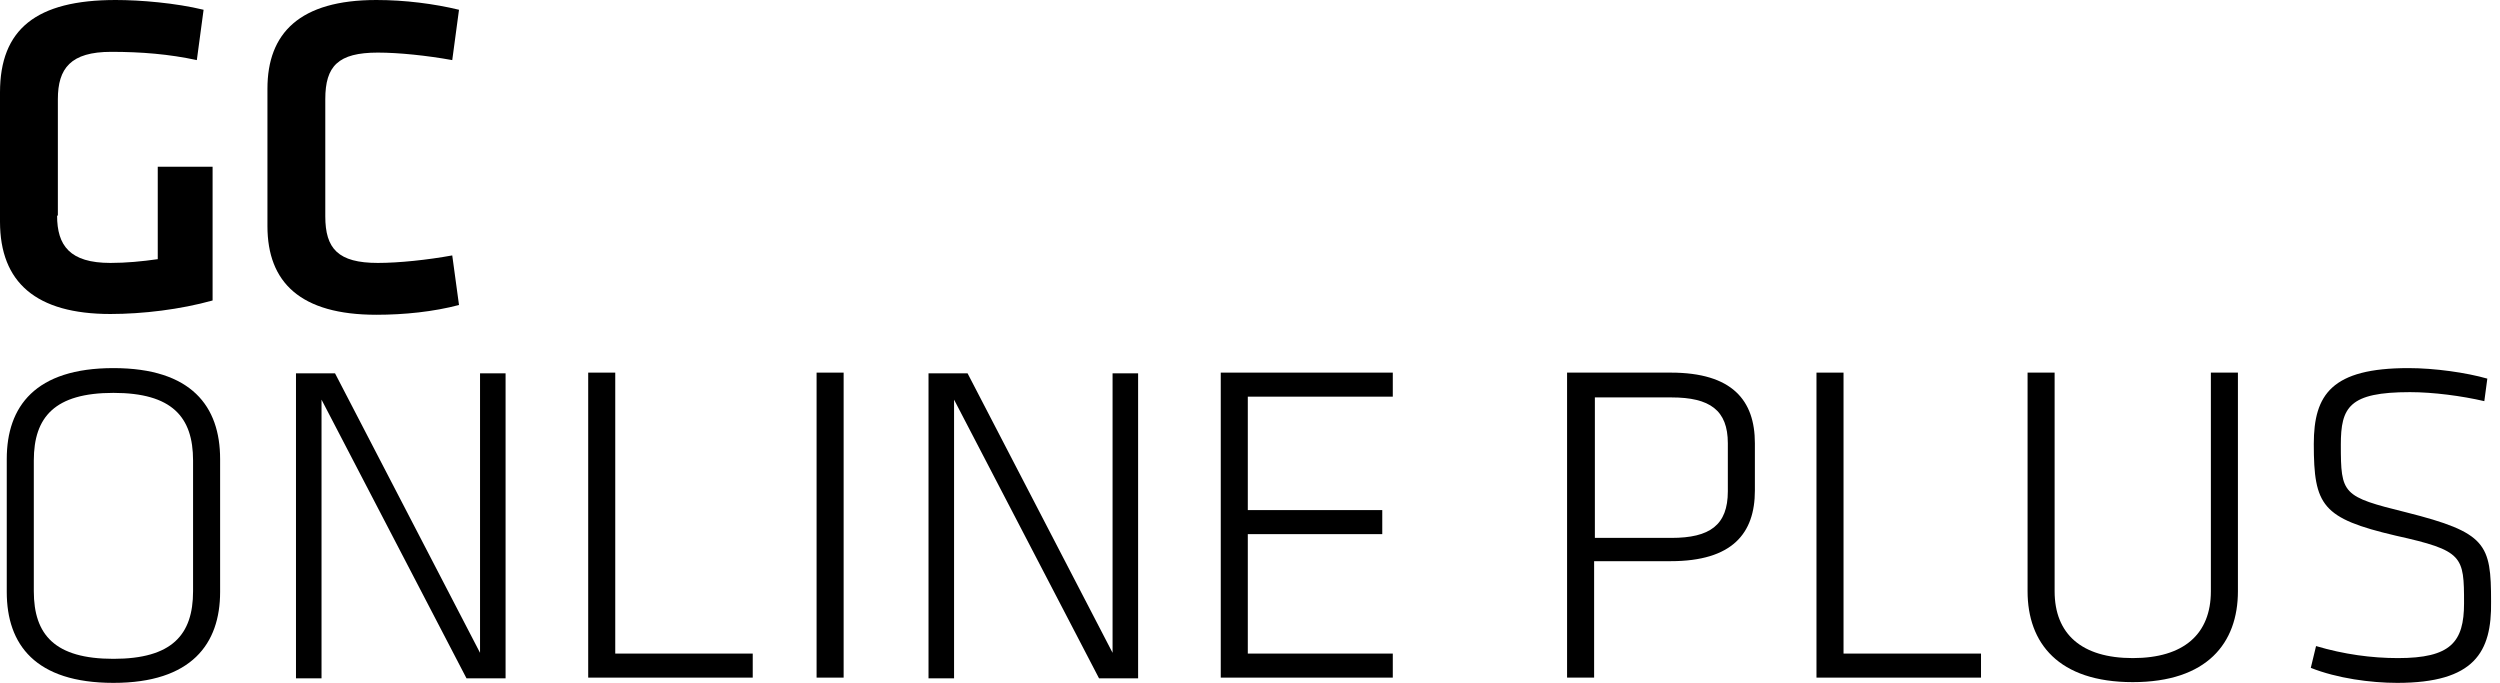
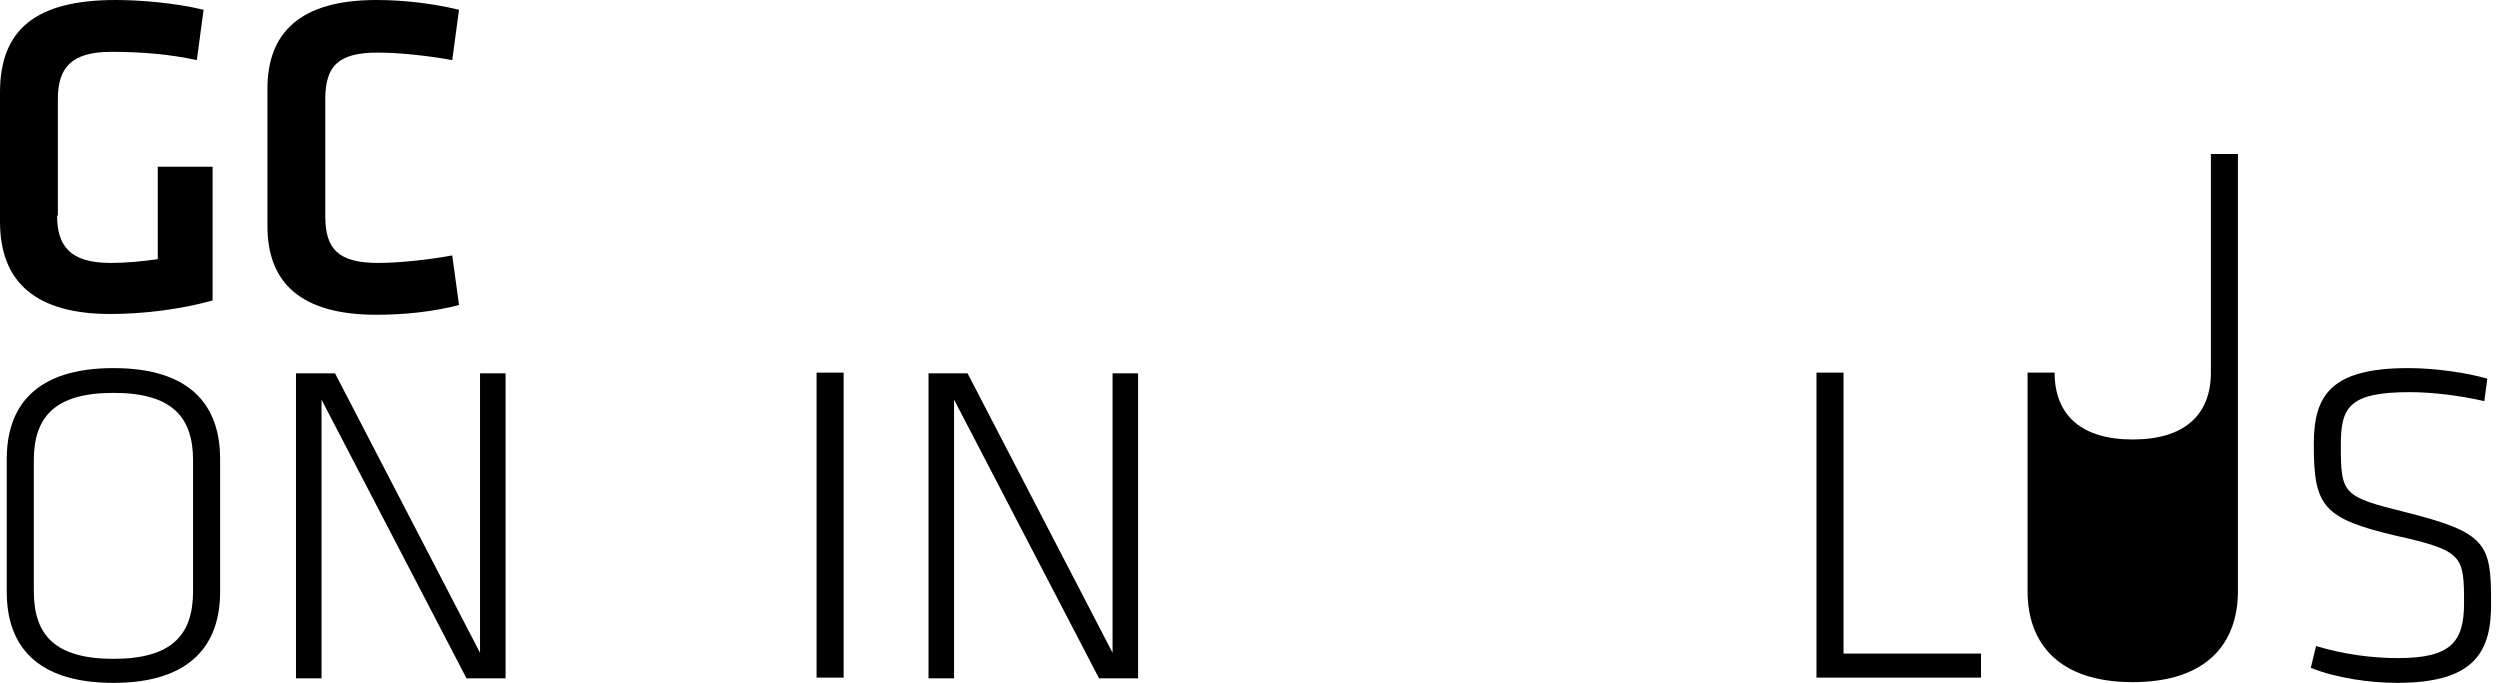
<svg xmlns="http://www.w3.org/2000/svg" id="a" width="216" height="59" viewBox="0 0 216 59">
  <path d="m4.933,18.628c0,2.596,1.103,4.089,4.608,4.089,1.363,0,2.726-.13,4.089-.325v-7.984h4.738v11.553c-2.791.779-6.036,1.168-8.827,1.168-6.426,0-9.541-2.726-9.541-7.984V7.984C0,2.531,3.116,0,9.996,0c2.142,0,5.193.26,7.594.844l-.584,4.349c-2.402-.519-4.803-.714-7.399-.714-3.505,0-4.608,1.428-4.608,4.089v10.06h-.065Z" />
  <path d="m23.107,7.659c0-4.803,2.791-7.659,9.411-7.659,2.466,0,4.998.325,7.14.844l-.584,4.349c-2.142-.389-4.608-.649-6.426-.649-3.44,0-4.543,1.168-4.543,4.024v10.125c0,2.791,1.103,4.024,4.543,4.024,1.817,0,4.284-.26,6.426-.649l.584,4.284c-2.207.584-4.738.844-7.14.844-6.556,0-9.411-2.791-9.411-7.659,0,0,0-11.878,0-11.878Z" />
  <path d="m9.801,59c-6.75,0-9.217-3.31-9.217-7.854v-11.488c0-4.543,2.466-7.854,9.217-7.854s9.217,3.31,9.217,7.854v11.488c0,4.479-2.466,7.854-9.217,7.854Zm6.88-7.919v-11.294c0-3.765-1.817-5.842-6.88-5.842s-6.88,2.077-6.88,5.842v11.294c0,3.765,1.817,5.842,6.88,5.842s6.88-2.077,6.88-5.842Z" />
  <path d="m27.78,34.53v24.08h-2.207v-26.352h3.375l12.527,24.145v-24.145h2.207v26.352h-3.375l-12.527-24.08Z" />
-   <path d="m53.158,56.469h11.878v2.077h-14.215v-26.352h2.337v24.275Z" />
  <path d="m72.89,58.546h-2.337v-26.352h2.337v26.352Z" />
  <path d="m82.431,34.53v24.08h-2.207v-26.352h3.375l12.527,24.145v-24.145h2.207v26.352h-3.375l-12.527-24.08Z" />
-   <path d="m105.473,32.194h14.864v2.077h-12.527v9.801h11.618v2.077h-11.618v10.32h12.527v2.077h-14.864v-26.352Z" />
-   <path d="m135.395,32.194h8.957c5.322,0,7.27,2.402,7.27,6.101v4.089c0,3.7-1.947,6.101-7.27,6.101h-6.62v10.061h-2.337v-26.352Zm9.022,2.142h-6.62v12.138h6.62c3.31,0,4.868-1.103,4.868-4.024v-4.154c0-2.856-1.558-3.959-4.868-3.959Z" />
  <path d="m159.281,56.469h11.878v2.077h-14.215v-26.352h2.337v24.275Z" />
-   <path d="m193.356,32.194v18.888c0,4.479-2.661,7.854-9.087,7.854s-9.087-3.375-9.087-7.854v-18.888h2.337v18.888c0,3.7,2.337,5.777,6.75,5.777s6.75-2.077,6.75-5.777v-18.888h2.337Z" />
+   <path d="m193.356,32.194v18.888c0,4.479-2.661,7.854-9.087,7.854s-9.087-3.375-9.087-7.854v-18.888h2.337c0,3.7,2.337,5.777,6.75,5.777s6.75-2.077,6.75-5.777v-18.888h2.337Z" />
  <path d="m207.117,59c-2.272,0-5.193-.389-7.464-1.298l.454-1.882c2.402.714,4.803,1.039,7.075,1.039,4.543,0,5.712-1.363,5.712-4.738,0-4.089-.065-4.543-5.907-5.842-6.361-1.493-7.075-2.596-7.075-7.919,0-4.284,1.558-6.556,8.178-6.556,2.272,0,4.998.389,6.815.909l-.26,1.947c-1.947-.454-4.414-.779-6.426-.779-5.257,0-5.971,1.298-5.971,4.543,0,4.284.13,4.479,5.647,5.842,6.945,1.752,7.334,2.726,7.334,7.724.065,4.349-1.428,7.01-8.113,7.01Z" />
</svg>